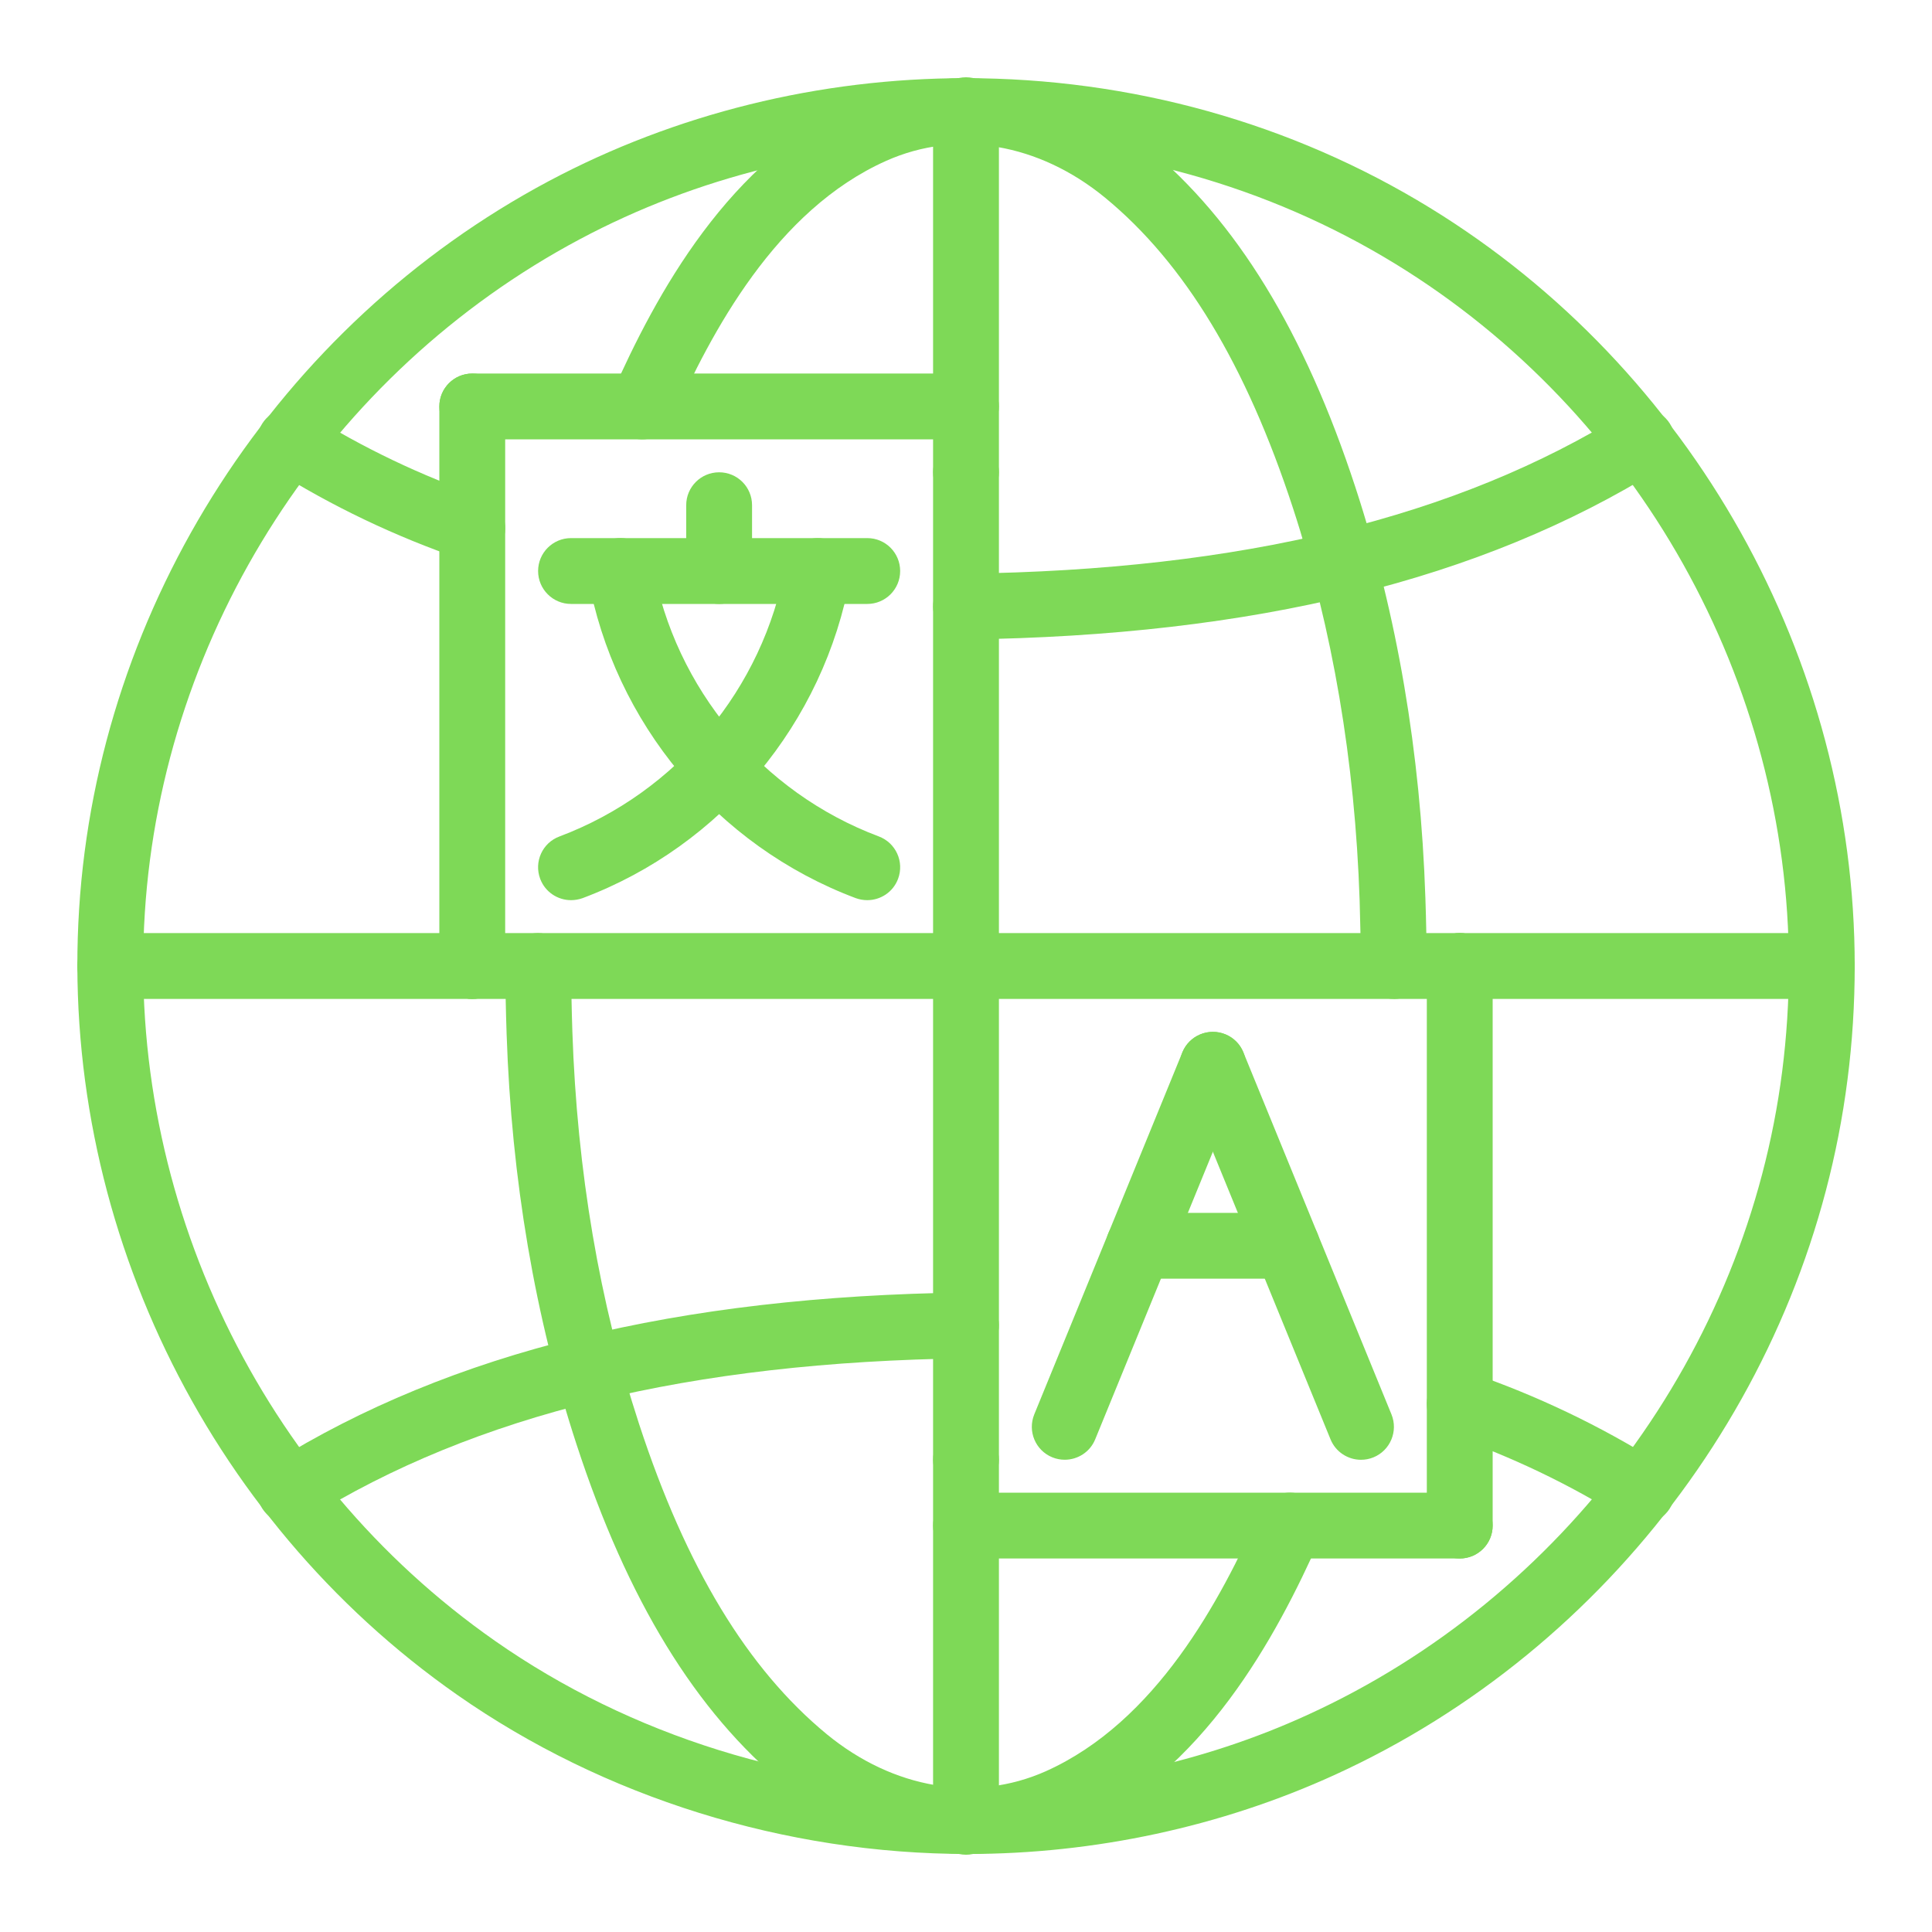
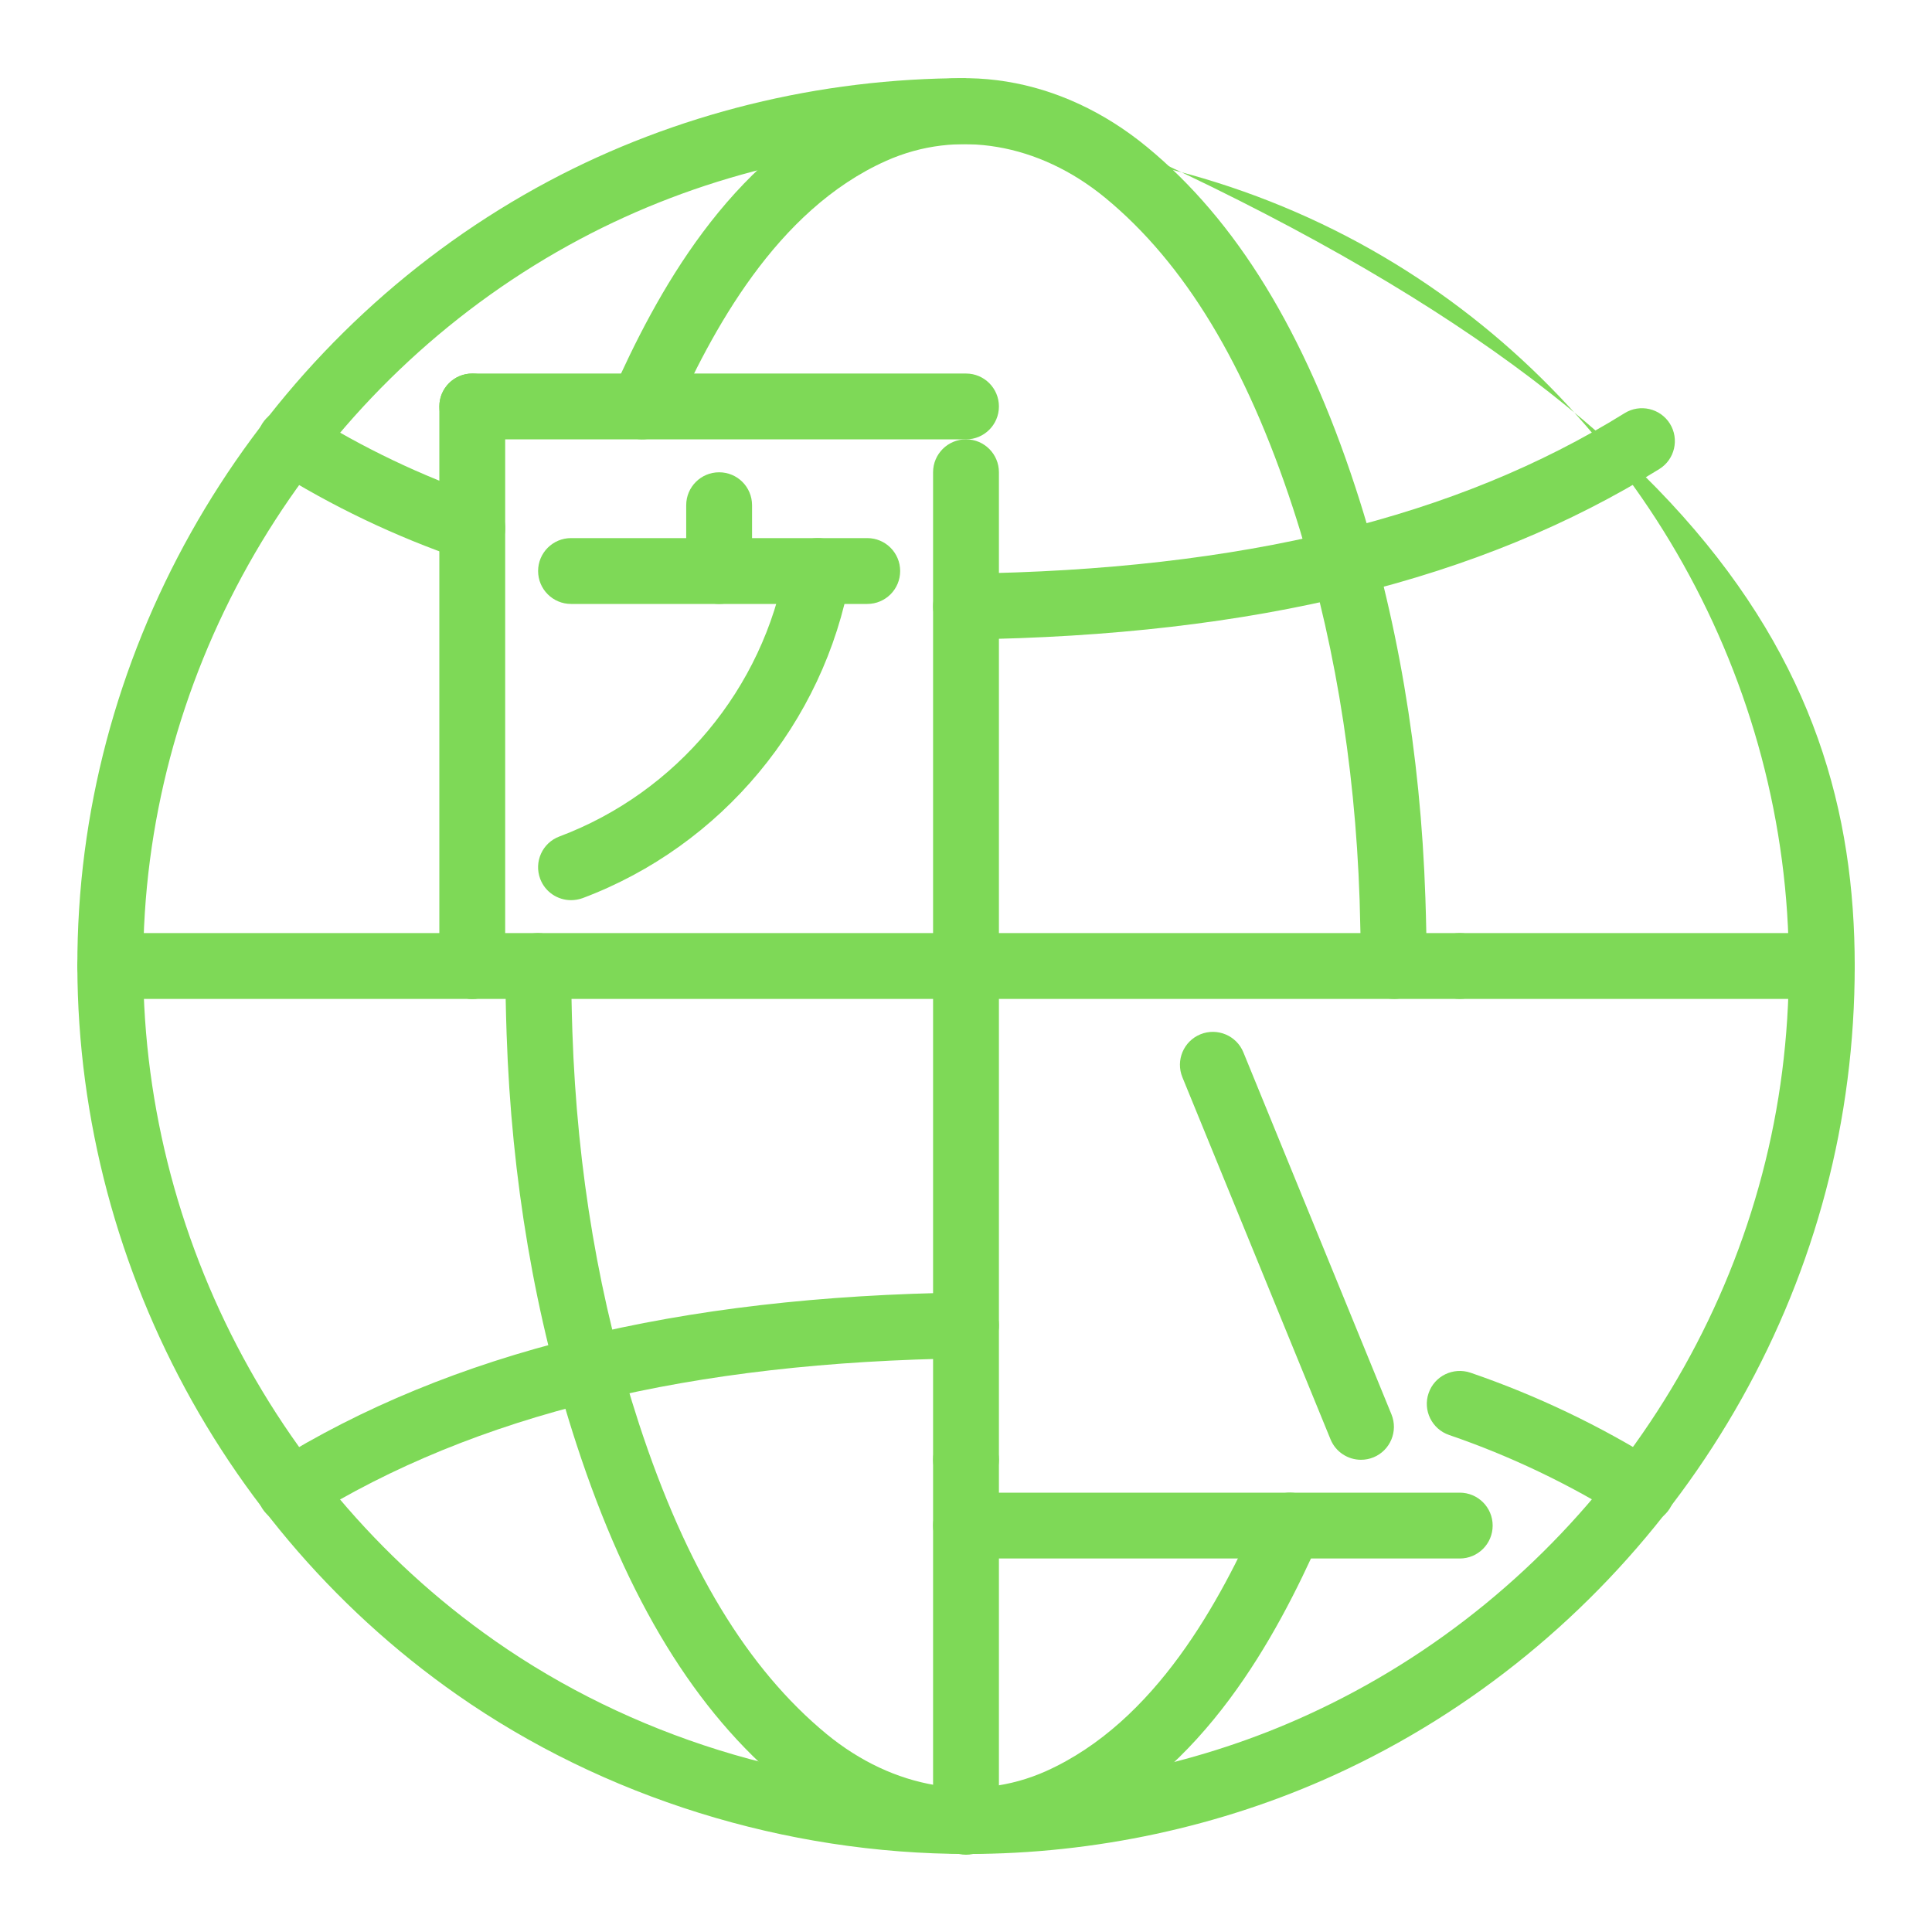
<svg xmlns="http://www.w3.org/2000/svg" width="50" height="50" viewBox="0 0 50 50" fill="none">
-   <path d="M33.306 33.092H29.472C29.001 33.092 28.62 32.712 28.62 32.24C28.62 31.769 29.001 31.389 29.472 31.389H33.306C33.777 31.389 34.157 31.769 34.157 32.24C34.157 32.712 33.777 33.092 33.306 33.092Z" fill="#7ED957" />
-   <path d="M27.555 37.778C27.447 37.778 27.338 37.758 27.233 37.715C26.797 37.537 26.589 37.04 26.767 36.603L30.6 27.233C30.779 26.797 31.278 26.591 31.712 26.767C32.147 26.945 32.356 27.443 32.178 27.879L28.344 37.249C28.21 37.579 27.891 37.778 27.555 37.778Z" fill="#7ED957" />
  <path d="M35.222 37.779C34.887 37.779 34.568 37.579 34.434 37.25L30.6 27.879C30.422 27.443 30.631 26.946 31.066 26.768C31.502 26.59 32 26.799 32.178 27.233L36.011 36.604C36.189 37.04 35.98 37.538 35.545 37.716C35.44 37.759 35.33 37.779 35.222 37.779Z" fill="#7ED957" />
  <path d="M14.778 23.296C14.434 23.296 14.109 23.087 13.98 22.744C13.815 22.303 14.037 21.812 14.478 21.648C17.513 20.508 19.754 17.82 20.328 14.629C20.411 14.166 20.854 13.855 21.317 13.94C21.78 14.023 22.087 14.465 22.005 14.929C21.326 18.708 18.672 21.894 15.077 23.244C14.979 23.279 14.877 23.296 14.778 23.296Z" fill="#7ED957" />
-   <path d="M22.445 23.296C22.346 23.296 22.244 23.279 22.145 23.243C18.55 21.893 15.895 18.707 15.216 14.929C15.133 14.464 15.442 14.022 15.905 13.939C16.365 13.854 16.81 14.165 16.894 14.628C17.467 17.819 19.708 20.508 22.744 21.647C23.184 21.812 23.407 22.303 23.242 22.744C23.114 23.087 22.79 23.296 22.445 23.296Z" fill="#7ED957" />
  <path d="M22.445 15.63H14.778C14.308 15.63 13.926 15.249 13.926 14.778C13.926 14.307 14.308 13.926 14.778 13.926H22.445C22.916 13.926 23.296 14.307 23.296 14.778C23.296 15.249 22.916 15.63 22.445 15.63Z" fill="#7ED957" />
  <path d="M18.611 15.63C18.141 15.63 17.759 15.249 17.759 14.778V13.075C17.759 12.603 18.141 12.223 18.611 12.223C19.082 12.223 19.463 12.603 19.463 13.075V14.778C19.463 15.249 19.082 15.63 18.611 15.63Z" fill="#7ED957" />
-   <path d="M37.778 40.334C37.307 40.334 36.926 39.953 36.926 39.482V25C36.926 24.529 37.307 24.148 37.778 24.148C38.249 24.148 38.63 24.529 38.63 25V39.482C38.63 39.953 38.249 40.334 37.778 40.334Z" fill="#7ED957" />
  <path d="M37.778 40.334H25C24.529 40.334 24.148 39.953 24.148 39.482C24.148 39.011 24.529 38.63 25 38.63H37.778C38.249 38.63 38.63 39.011 38.63 39.482C38.63 39.953 38.249 40.334 37.778 40.334Z" fill="#7ED957" />
  <path d="M12.222 25.852C11.752 25.852 11.37 25.471 11.37 25V10.519C11.37 10.048 11.752 9.667 12.222 9.667C12.693 9.667 13.074 10.048 13.074 10.519V25C13.074 25.471 12.693 25.852 12.222 25.852Z" fill="#7ED957" />
  <path d="M25 11.371H12.222C11.752 11.371 11.37 10.99 11.37 10.519C11.37 10.048 11.752 9.667 12.222 9.667H25C25.471 9.667 25.852 10.048 25.852 10.519C25.852 10.99 25.471 11.371 25 11.371Z" fill="#7ED957" />
  <path d="M37.778 25.852H12.222C11.752 25.852 11.37 25.471 11.37 25C11.37 24.529 11.752 24.148 12.222 24.148H37.778C38.249 24.148 38.63 24.529 38.63 25C38.63 25.471 38.249 25.852 37.778 25.852Z" fill="#7ED957" />
  <path d="M25 38.629C24.529 38.629 24.148 38.249 24.148 37.778V12.222C24.148 11.751 24.529 11.37 25 11.37C25.471 11.37 25.852 11.751 25.852 12.222V37.778C25.852 38.249 25.471 38.629 25 38.629Z" fill="#7ED957" />
  <path d="M25.041 47.979C23.398 47.979 21.745 47.371 20.317 46.199C18.004 44.295 16.239 41.414 14.922 37.385C13.846 34.098 13.237 30.524 13.111 26.758C13.091 26.176 13.081 25.594 13.074 25.009C13.069 24.538 13.447 24.153 13.916 24.148C14.403 24.148 14.773 24.521 14.778 24.991C14.784 25.561 14.794 26.131 14.813 26.701C14.934 30.305 15.515 33.721 16.54 36.855C17.755 40.565 19.344 43.191 21.398 44.882C23.12 46.296 25.234 46.653 27.06 45.842C29.923 44.562 31.593 41.401 32.601 39.135C32.794 38.706 33.297 38.513 33.725 38.702C34.156 38.894 34.348 39.397 34.158 39.827C33.036 42.349 31.153 45.879 27.754 47.397C26.881 47.787 25.962 47.979 25.041 47.979Z" fill="#7ED957" />
  <path d="M36.074 25.852C35.608 25.852 35.228 25.478 35.222 25.011C35.215 24.44 35.205 23.871 35.187 23.298C35.067 19.698 34.486 16.282 33.461 13.146C32.247 9.437 30.657 6.811 28.602 5.118C26.883 3.706 24.768 3.346 22.94 4.16C20.08 5.432 18.408 8.597 17.399 10.865C17.207 11.296 16.704 11.488 16.275 11.297C15.845 11.106 15.652 10.604 15.843 10.173C16.965 7.647 18.85 4.115 22.248 2.603C24.679 1.522 27.458 1.97 29.684 3.804C31.998 5.708 33.762 8.592 35.079 12.615C36.156 15.904 36.765 19.48 36.889 23.242C36.909 23.826 36.919 24.408 36.926 24.991C36.931 25.462 36.554 25.848 36.084 25.853C36.081 25.852 36.077 25.852 36.074 25.852Z" fill="#7ED957" />
  <path d="M12.222 25.852H2.852C2.382 25.852 2 25.471 2 25C2 24.529 2.382 24.148 2.852 24.148H12.222C12.693 24.148 13.074 24.529 13.074 25C13.074 25.471 12.693 25.852 12.222 25.852Z" fill="#7ED957" />
  <path d="M47.148 25.852H37.778C37.307 25.852 36.926 25.471 36.926 25C36.926 24.529 37.307 24.148 37.778 24.148H47.148C47.619 24.148 48 24.529 48 25C48 25.471 47.619 25.852 47.148 25.852Z" fill="#7ED957" />
  <path d="M25 48C24.529 48 24.148 47.619 24.148 47.148V37.778C24.148 37.307 24.529 36.926 25 36.926C25.471 36.926 25.852 37.307 25.852 37.778V47.148C25.852 47.619 25.471 48 25 48Z" fill="#7ED957" />
-   <path d="M25 13.074C24.529 13.074 24.148 12.693 24.148 12.222V2.852C24.148 2.381 24.529 2 25 2C25.471 2 25.852 2.381 25.852 2.852V12.222C25.852 12.693 25.471 13.074 25 13.074Z" fill="#7ED957" />
  <path d="M25 16.549C24.534 16.549 24.154 16.175 24.148 15.709C24.141 15.238 24.519 14.852 24.989 14.846C32.124 14.753 37.703 13.393 42.044 10.693C42.442 10.445 42.968 10.567 43.217 10.965C43.465 11.364 43.343 11.891 42.944 12.138C38.332 15.008 32.465 16.451 25.011 16.549C25.008 16.549 25.003 16.549 25 16.549Z" fill="#7ED957" />
  <path d="M12.222 14.521C12.131 14.521 12.037 14.506 11.946 14.474C10.234 13.888 8.588 13.102 7.054 12.137C6.655 11.887 6.536 11.362 6.787 10.962C7.037 10.566 7.562 10.447 7.961 10.695C9.385 11.59 10.911 12.318 12.499 12.863C12.944 13.016 13.181 13.5 13.029 13.945C12.907 14.299 12.576 14.521 12.222 14.521Z" fill="#7ED957" />
  <path d="M7.508 39.436C7.224 39.436 6.946 39.293 6.784 39.033C6.535 38.634 6.657 38.11 7.056 37.86C11.664 34.99 17.529 33.547 24.989 33.45C25.438 33.423 25.846 33.821 25.852 34.291C25.858 34.761 25.481 35.146 25.011 35.153C17.872 35.248 12.293 36.606 7.957 39.306C7.817 39.395 7.661 39.436 7.508 39.436Z" fill="#7ED957" />
  <path d="M42.493 39.436C42.338 39.436 42.181 39.393 42.041 39.305C40.617 38.412 39.09 37.681 37.502 37.137C37.057 36.984 36.819 36.5 36.972 36.055C37.124 35.61 37.608 35.375 38.055 35.525C39.767 36.112 41.413 36.899 42.948 37.862C43.346 38.113 43.466 38.639 43.215 39.037C43.053 39.295 42.776 39.436 42.493 39.436Z" fill="#7ED957" />
-   <path d="M25.047 47.981C20.322 47.981 15.628 46.517 11.829 43.86C5.288 39.283 1.54 31.489 2.048 23.52C2.549 15.63 7.207 8.414 14.203 4.687C17.476 2.945 21.204 2.023 24.985 2.023C29.269 2.023 33.426 3.183 37.007 5.379C43.788 9.538 48 17.056 48 25C48 25.98 47.938 26.971 47.813 27.94C46.816 35.757 41.73 42.652 34.542 45.934C31.61 47.273 28.326 47.981 25.047 47.981ZM24.985 3.727C21.482 3.727 18.031 4.579 15.004 6.192C8.525 9.642 4.212 16.323 3.748 23.628C3.278 31.009 6.749 38.225 12.807 42.463C16.321 44.923 20.668 46.277 25.046 46.277C28.084 46.277 31.124 45.623 33.835 44.383C40.491 41.346 45.2 34.961 46.123 27.724C46.238 26.826 46.296 25.909 46.296 25C46.296 17.645 42.396 10.682 36.117 6.832C32.804 4.8 28.955 3.727 24.985 3.727Z" fill="#7ED957" />
+   <path d="M25.047 47.981C20.322 47.981 15.628 46.517 11.829 43.86C5.288 39.283 1.54 31.489 2.048 23.52C2.549 15.63 7.207 8.414 14.203 4.687C17.476 2.945 21.204 2.023 24.985 2.023C43.788 9.538 48 17.056 48 25C48 25.98 47.938 26.971 47.813 27.94C46.816 35.757 41.73 42.652 34.542 45.934C31.61 47.273 28.326 47.981 25.047 47.981ZM24.985 3.727C21.482 3.727 18.031 4.579 15.004 6.192C8.525 9.642 4.212 16.323 3.748 23.628C3.278 31.009 6.749 38.225 12.807 42.463C16.321 44.923 20.668 46.277 25.046 46.277C28.084 46.277 31.124 45.623 33.835 44.383C40.491 41.346 45.2 34.961 46.123 27.724C46.238 26.826 46.296 25.909 46.296 25C46.296 17.645 42.396 10.682 36.117 6.832C32.804 4.8 28.955 3.727 24.985 3.727Z" fill="#7ED957" />
</svg>